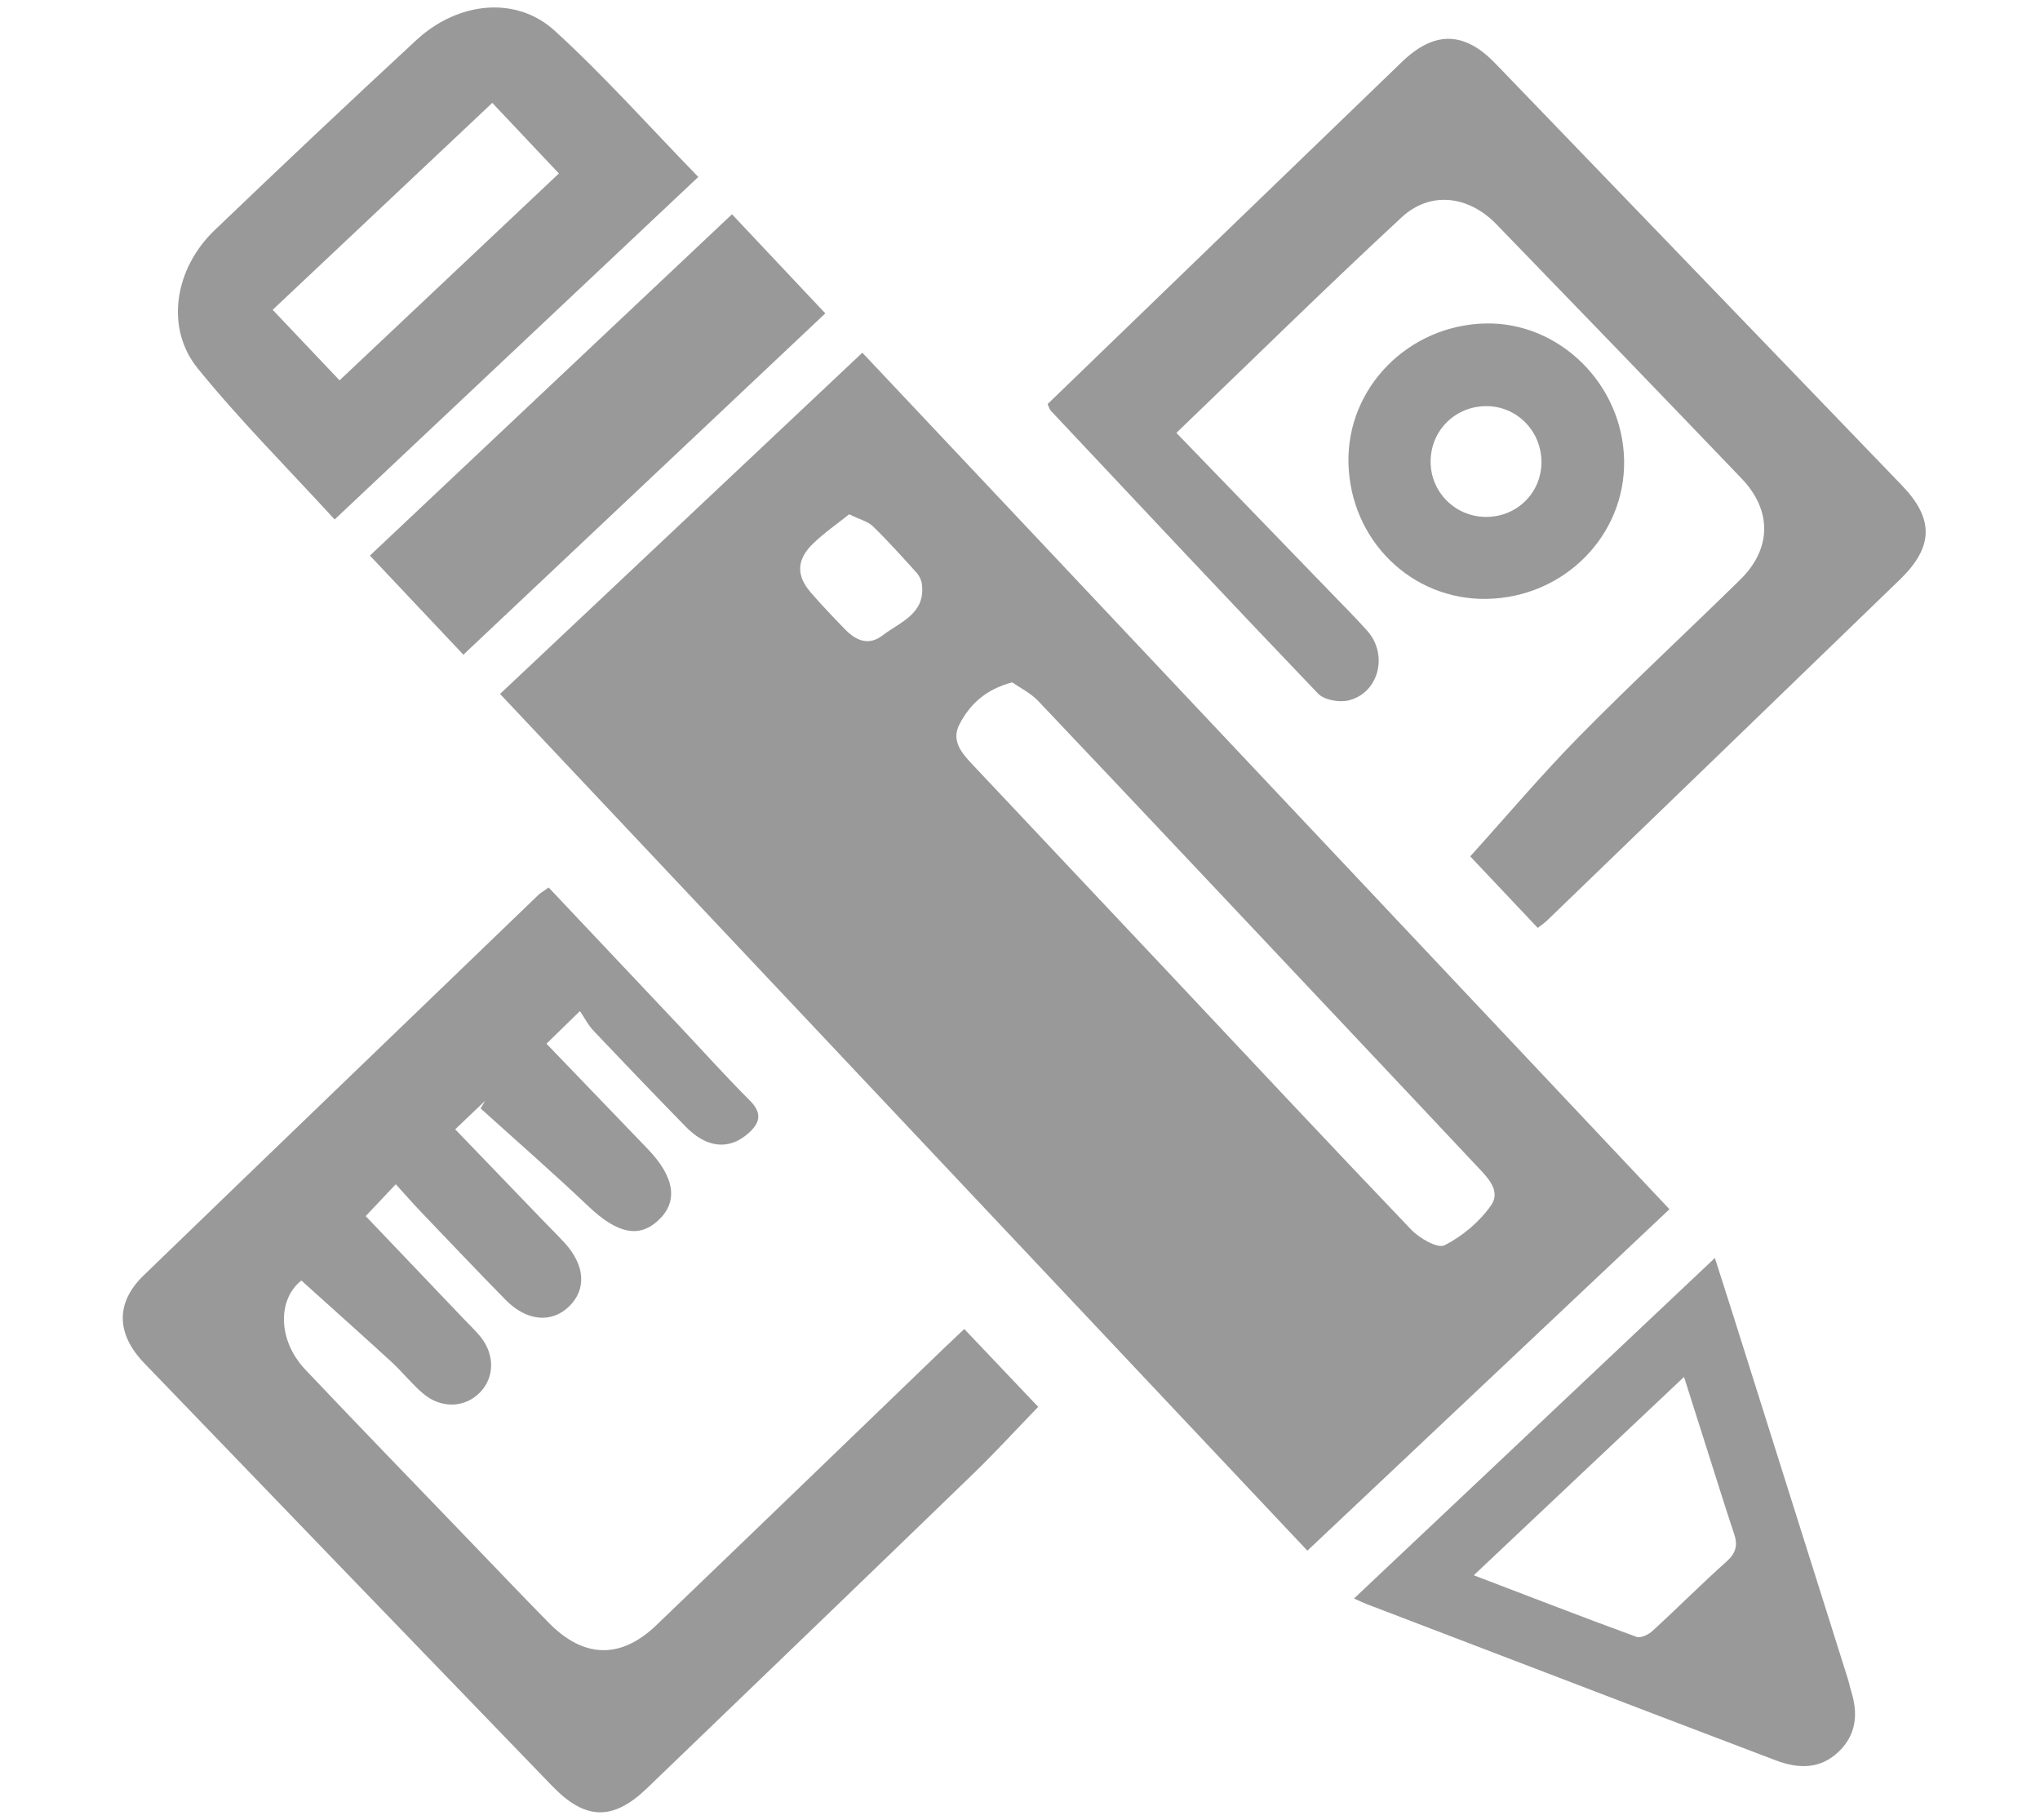
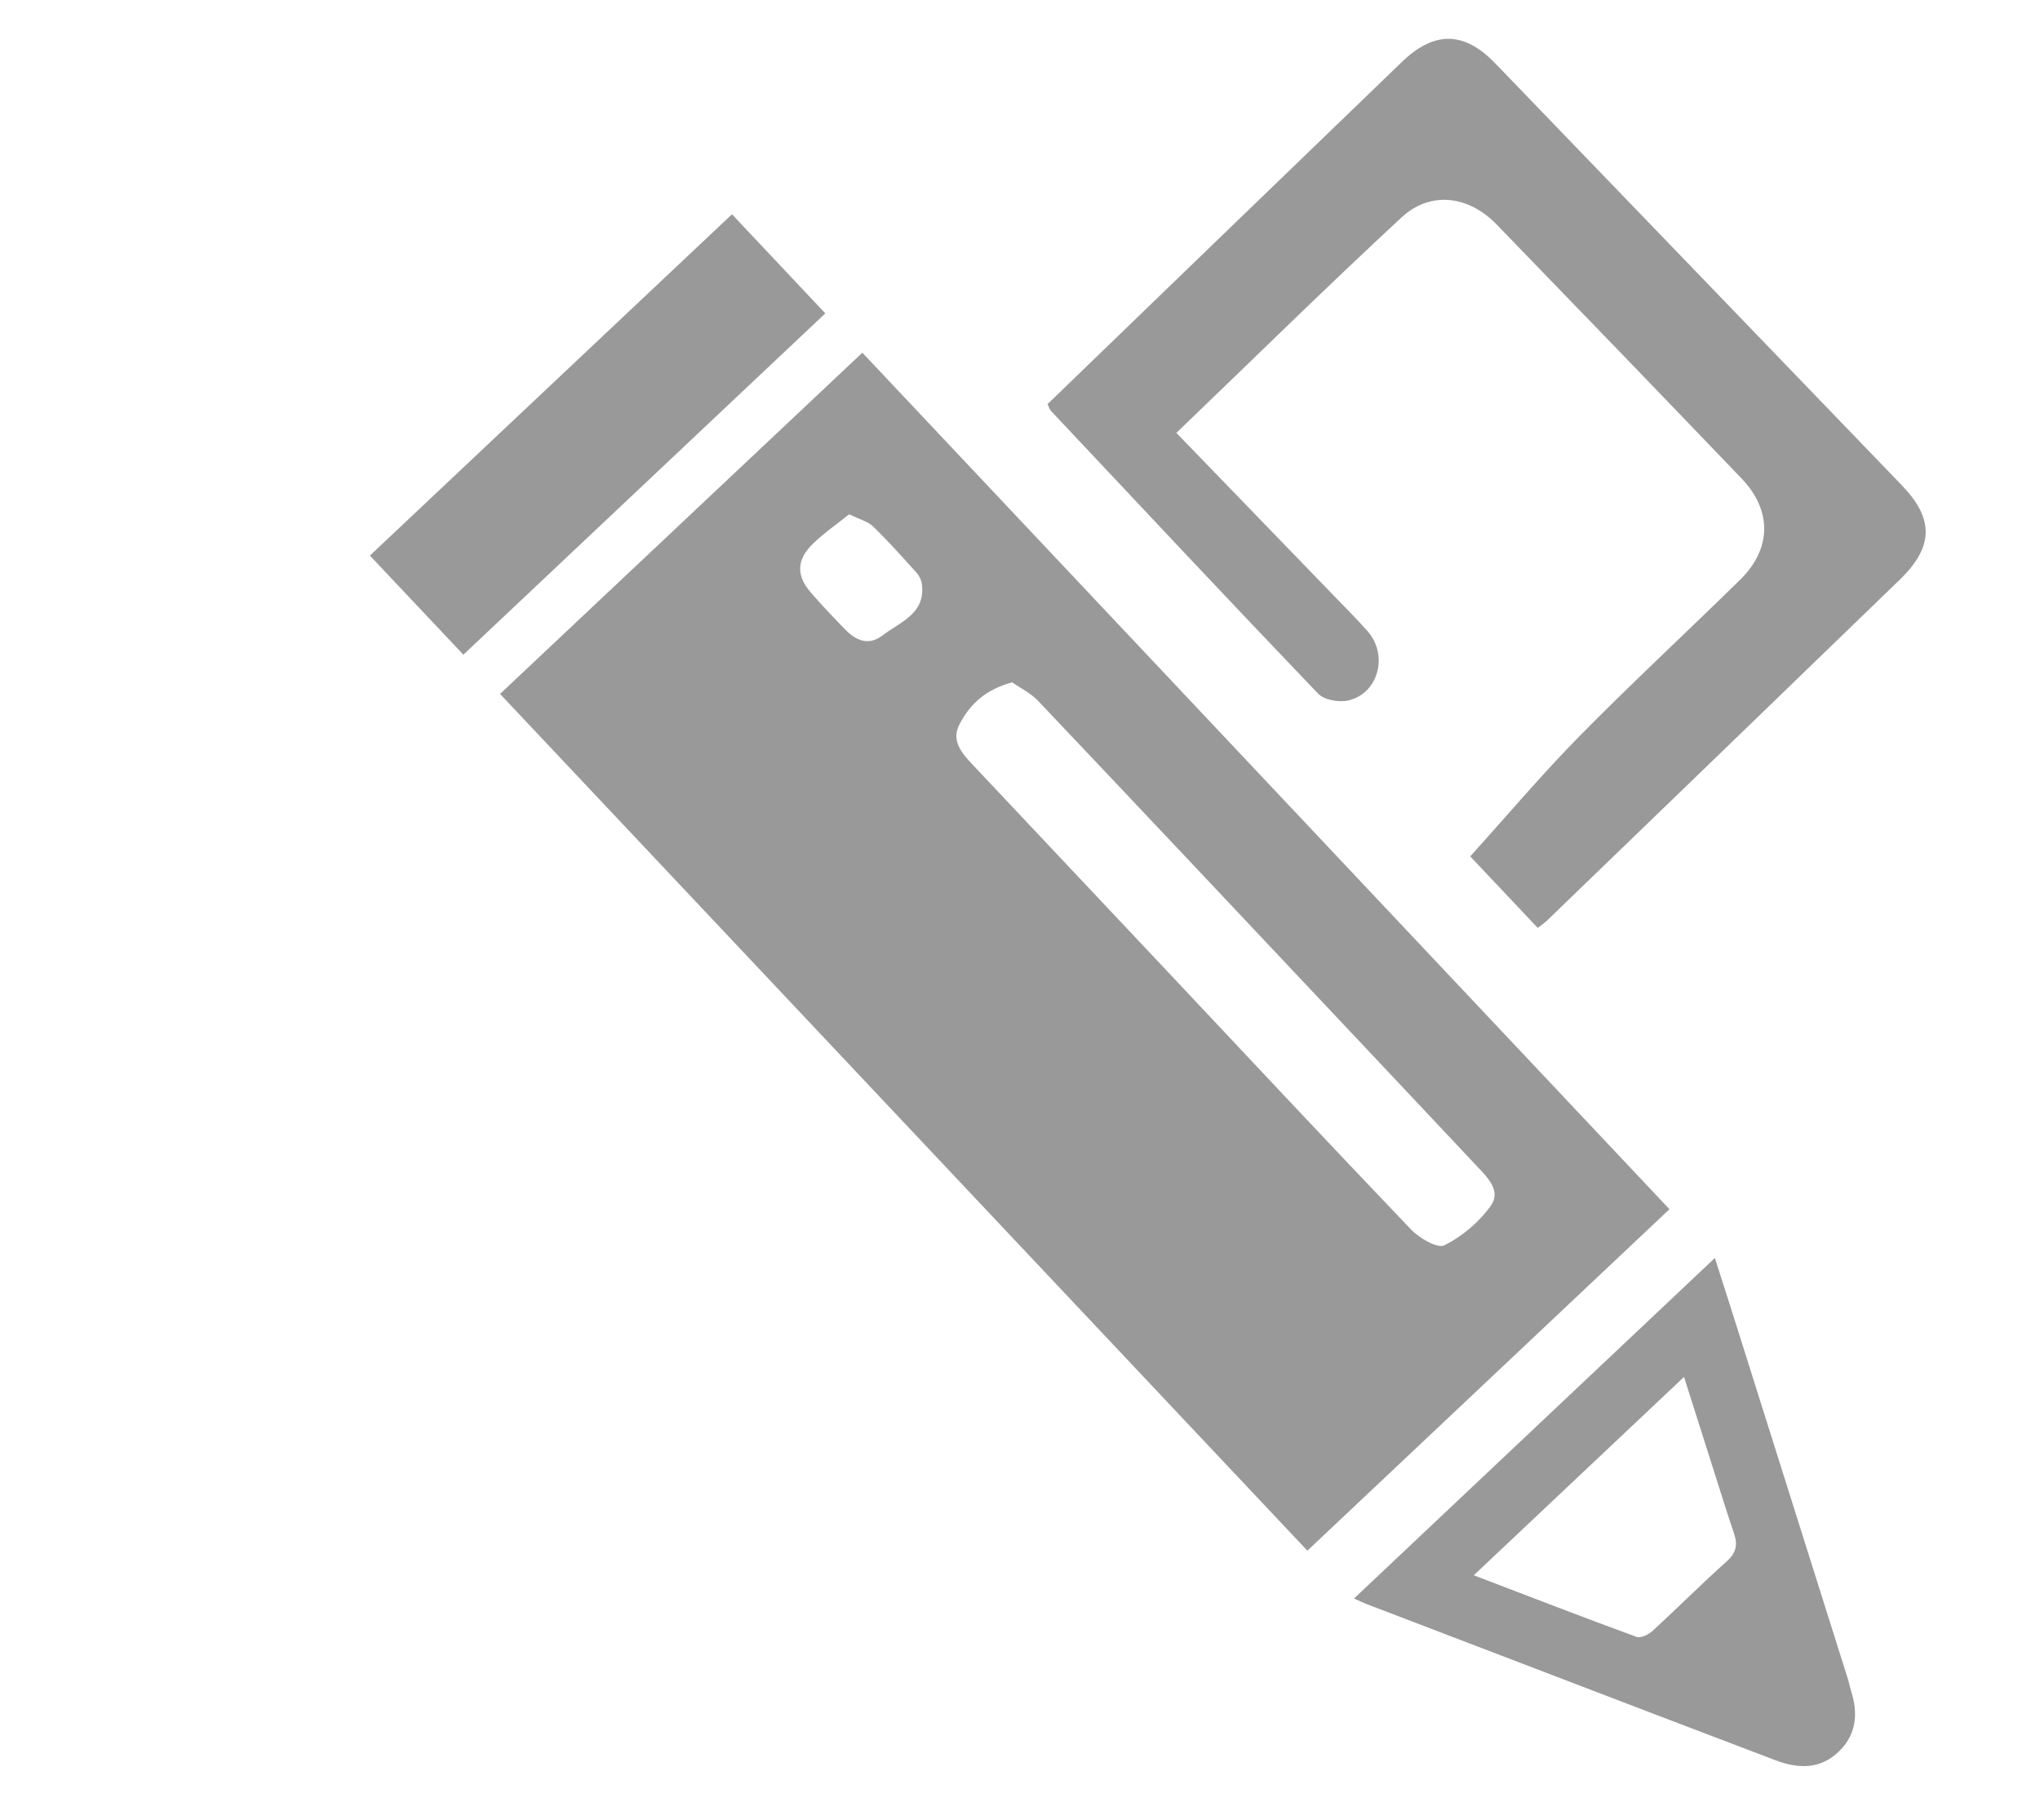
<svg xmlns="http://www.w3.org/2000/svg" version="1.1" id="图层_1" x="0px" y="0px" viewBox="1420 -1265.7 2870 2560" style="enable-background:new 1420 -1265.7 2870 2560;" xml:space="preserve">
  <style type="text/css">
	.st0{fill:#999999;}
</style>
  <path class="st0" d="M3768.7,435.2c-170.7,160.9-338.6,319.3-509.4,480.3c-378.8-402-756.4-802.6-1135.8-1205.1  c170.8-160.8,339.3-319.5,509.7-480C3012.2-367.5,3389.4,32.7,3768.7,435.2z M2844.1-305.9c-38.1,10-59.9,31.4-74.3,59.1  c-12.2,23.6,3.9,41.2,19.3,57.5c90.4,95.9,180.8,191.8,271.2,287.8c114.8,122,229.2,244.3,345,365.4c11.7,12.2,37.3,27,47,22  c25-12.7,49-32.8,65.2-55.8c15-21.1-5.5-40.4-20.6-56.4c-54.3-57.9-108.7-115.5-163.1-173.3c-150.9-160.1-301.7-320.4-453.1-480  C2869.9-291,2854.6-298.4,2844.1-305.9z M2614.7-542.3c-17,13.6-35.4,26.2-51.2,41.6c-22.9,22.4-23.4,44.6-3.1,68.1  c15.5,18,32,35.2,48.5,52.2c15.2,15.6,33,23.6,52.7,8.5c24.9-19.1,61-30.4,55.3-72.6c-0.8-5.6-3.8-11.7-7.6-15.8  c-19.9-22-39.7-44.2-61-64.9C2641.1-532.2,2629.6-535,2614.7-542.3z" />
-   <path class="st0" d="M2191.9-17.3c61.8,65.5,122.4,129.6,182.9,193.7c33.3,35.3,65.8,71.6,100.1,105.9c18.7,18.6,13.7,32.7-3.1,47  c-26.8,23-57.9,19.7-86.9-10c-43.7-44.7-86.9-89.8-129.9-135.1c-7.4-7.8-12.5-17.9-19.1-27.7c-19.3,18.8-32.4,31.6-47.1,45.9  c47.9,49.8,95.3,99,142.6,148.2c38.1,39.6,43.1,74.2,14.5,100.5c-27.5,25.5-58.3,17.7-97.9-19.8c-49.6-47.1-101.2-92.1-151.9-137.9  c2.1-3.6,4.3-7.1,6.4-10.7c-13.3,12.6-26.5,25.2-42.1,40.1c41.7,43.4,82.1,85.4,122.6,127.3c10.3,10.7,20.9,21.1,31,32.1  c29.1,31.6,31.5,65.4,6.8,89.6c-24.7,24.1-59.8,21.1-89.4-9c-39.6-40.3-78.5-81.4-117.6-122.2c-11.6-12.1-22.6-24.7-37-40.5  c-15.4,16.3-28,29.7-42.3,44.8c47.4,49.7,93.1,97.6,138.8,145.5c7.5,7.9,15.5,15.4,22.4,23.8c20.5,25.1,20.2,57.4-0.2,78.5  c-21.3,22.1-54.9,23.5-80.6,1.5c-15.8-13.5-28.8-30.1-44.1-44.2c-41.6-38.2-83.9-75.7-126.8-114.5c-32.7,25.5-34.6,83,5.9,125.7  c74.4,78.5,149.6,156.1,224.6,234c39.2,40.7,78.2,81.7,117.8,122c49.1,49.8,101,51.2,151.1,3.1c135.3-129.7,270-259.9,405-389.9  c8.5-8.2,17.2-16.3,28.2-26.7c35.3,37.2,69.8,73.6,104,109.5c-31.5,32.5-60.7,64.5-91.8,94.5c-152.5,147.6-305.5,294.7-458.5,441.9  c-47.8,46-86.5,45.4-133.2-2.8c-191.6-198.2-383-396.7-574.3-595.2c-39.5-41.1-40.4-84.9-0.9-123.1  c185.3-179.2,371.3-357.9,557-536.8C2182-10.8,2185.6-12.7,2191.9-17.3z" />
  <path class="st0" d="M3075-656.8c74.9,77.4,147.3,152.2,219.6,227c16.5,17.1,33.4,33.9,49.2,51.7c29.8,33.7,15.7,87.8-27,97.7  c-13,3-33.9-0.7-42.5-9.7c-126.2-131.8-250.9-264.9-375.9-397.8c-1.9-2-2.6-5.2-4.6-9.4c76.8-74.2,153.7-148.6,230.7-222.9  c89.2-86.1,178.5-172.1,267.6-258.2c45.7-44.1,87.6-43.7,131.6,1.9c190.7,197.7,381.2,395.5,571.8,593.3  c45.7,47.4,45.1,86.7-3,133.1C3927.2-290,3761.6-130.3,3596.1,29.5c-3.4,3.3-7.5,5.9-12.7,10c-35.2-37.2-69.7-73.7-95-100.6  c52.4-58,101.1-115.7,153.9-169.3c73.7-74.8,150.9-146.3,225.9-219.9c44.3-43.4,45.1-97.3,2-142.3  c-114.6-119.6-229.6-238.7-344.9-357.6c-39.4-40.6-93.2-47.1-133.5-9.7C3285.6-861.5,3182.5-760,3075-656.8z" />
-   <path class="st0" d="M2402.4-1016.8c-172.6,162.5-340.6,320.8-511.6,481.8c-65.6-71.7-133-139-192.7-212.6  c-46.1-56.8-32.6-140.2,23.8-194.3c93.8-89.8,188.3-179,283.6-267.2c58.9-54.5,140.6-62.9,195.1-13.2  C2270.7-1158.3,2334-1087.1,2402.4-1016.8z M2112.6-1121c-104.1,98.1-206,194.1-309,291.1c32.7,34.5,63,66.4,94.1,99.2  c104.2-98.3,206.1-194.3,308.6-291C2174.3-1055.7,2145.2-1086.6,2112.6-1121z" />
  <path class="st0" d="M3324.9,982.8c170.2-160.6,337.1-318,507.7-479c8.8,27.5,16.3,50.7,23.6,73.8  c54.6,172.9,109.1,345.8,163.6,518.6c1.8,5.7,2.8,11.6,4.6,17.2c10,31.7,7.2,61.3-17.9,85.1c-26.3,25-57.2,23.8-88.9,11.7  c-54.6-20.8-109.3-41.5-163.9-62.4c-136.9-52.3-273.9-104.7-410.8-157.1C3338.5,989,3334.1,986.9,3324.9,982.8z M3789.2,671.1  c-99.9,94.2-195.8,184.7-295.8,279c79.8,30.5,154.2,59.3,229.1,86.7c5.8,2.1,17-3.4,22.6-8.6c35-32.1,68.5-65.8,103.9-97.4  c13.2-11.8,16.1-22.8,10.7-38.9c-12-35.6-23-71.6-34.5-107.4C3813.6,748.1,3802.1,711.8,3789.2,671.1z" />
  <path class="st0" d="M2071.9-344.8c-44.1-46.8-86.7-92-131.5-139.4c170.2-160.4,338.7-319.2,509.4-480.1  c43.8,46.5,86.3,91.6,131.3,139.4C2410.7-664.3,2242.3-505.5,2071.9-344.8z" />
-   <path class="st0" d="M3511.4-423.3c-105.9,1.7-191.9-82.9-194.3-191.2c-2.4-105.9,84.4-194,193.1-196.2  c103.8-2.1,192.6,85.6,194.7,192.1C3707-512.5,3620.3-425,3511.4-423.3z M3588.6-614.8c0.5-43.2-33.1-78.6-75.6-79.6  c-44.5-1-80.2,33.5-80.3,77.9c-0.2,42.7,34.3,77.5,77.4,77.9C3553.5-538.2,3588.1-571.8,3588.6-614.8z" />
</svg>